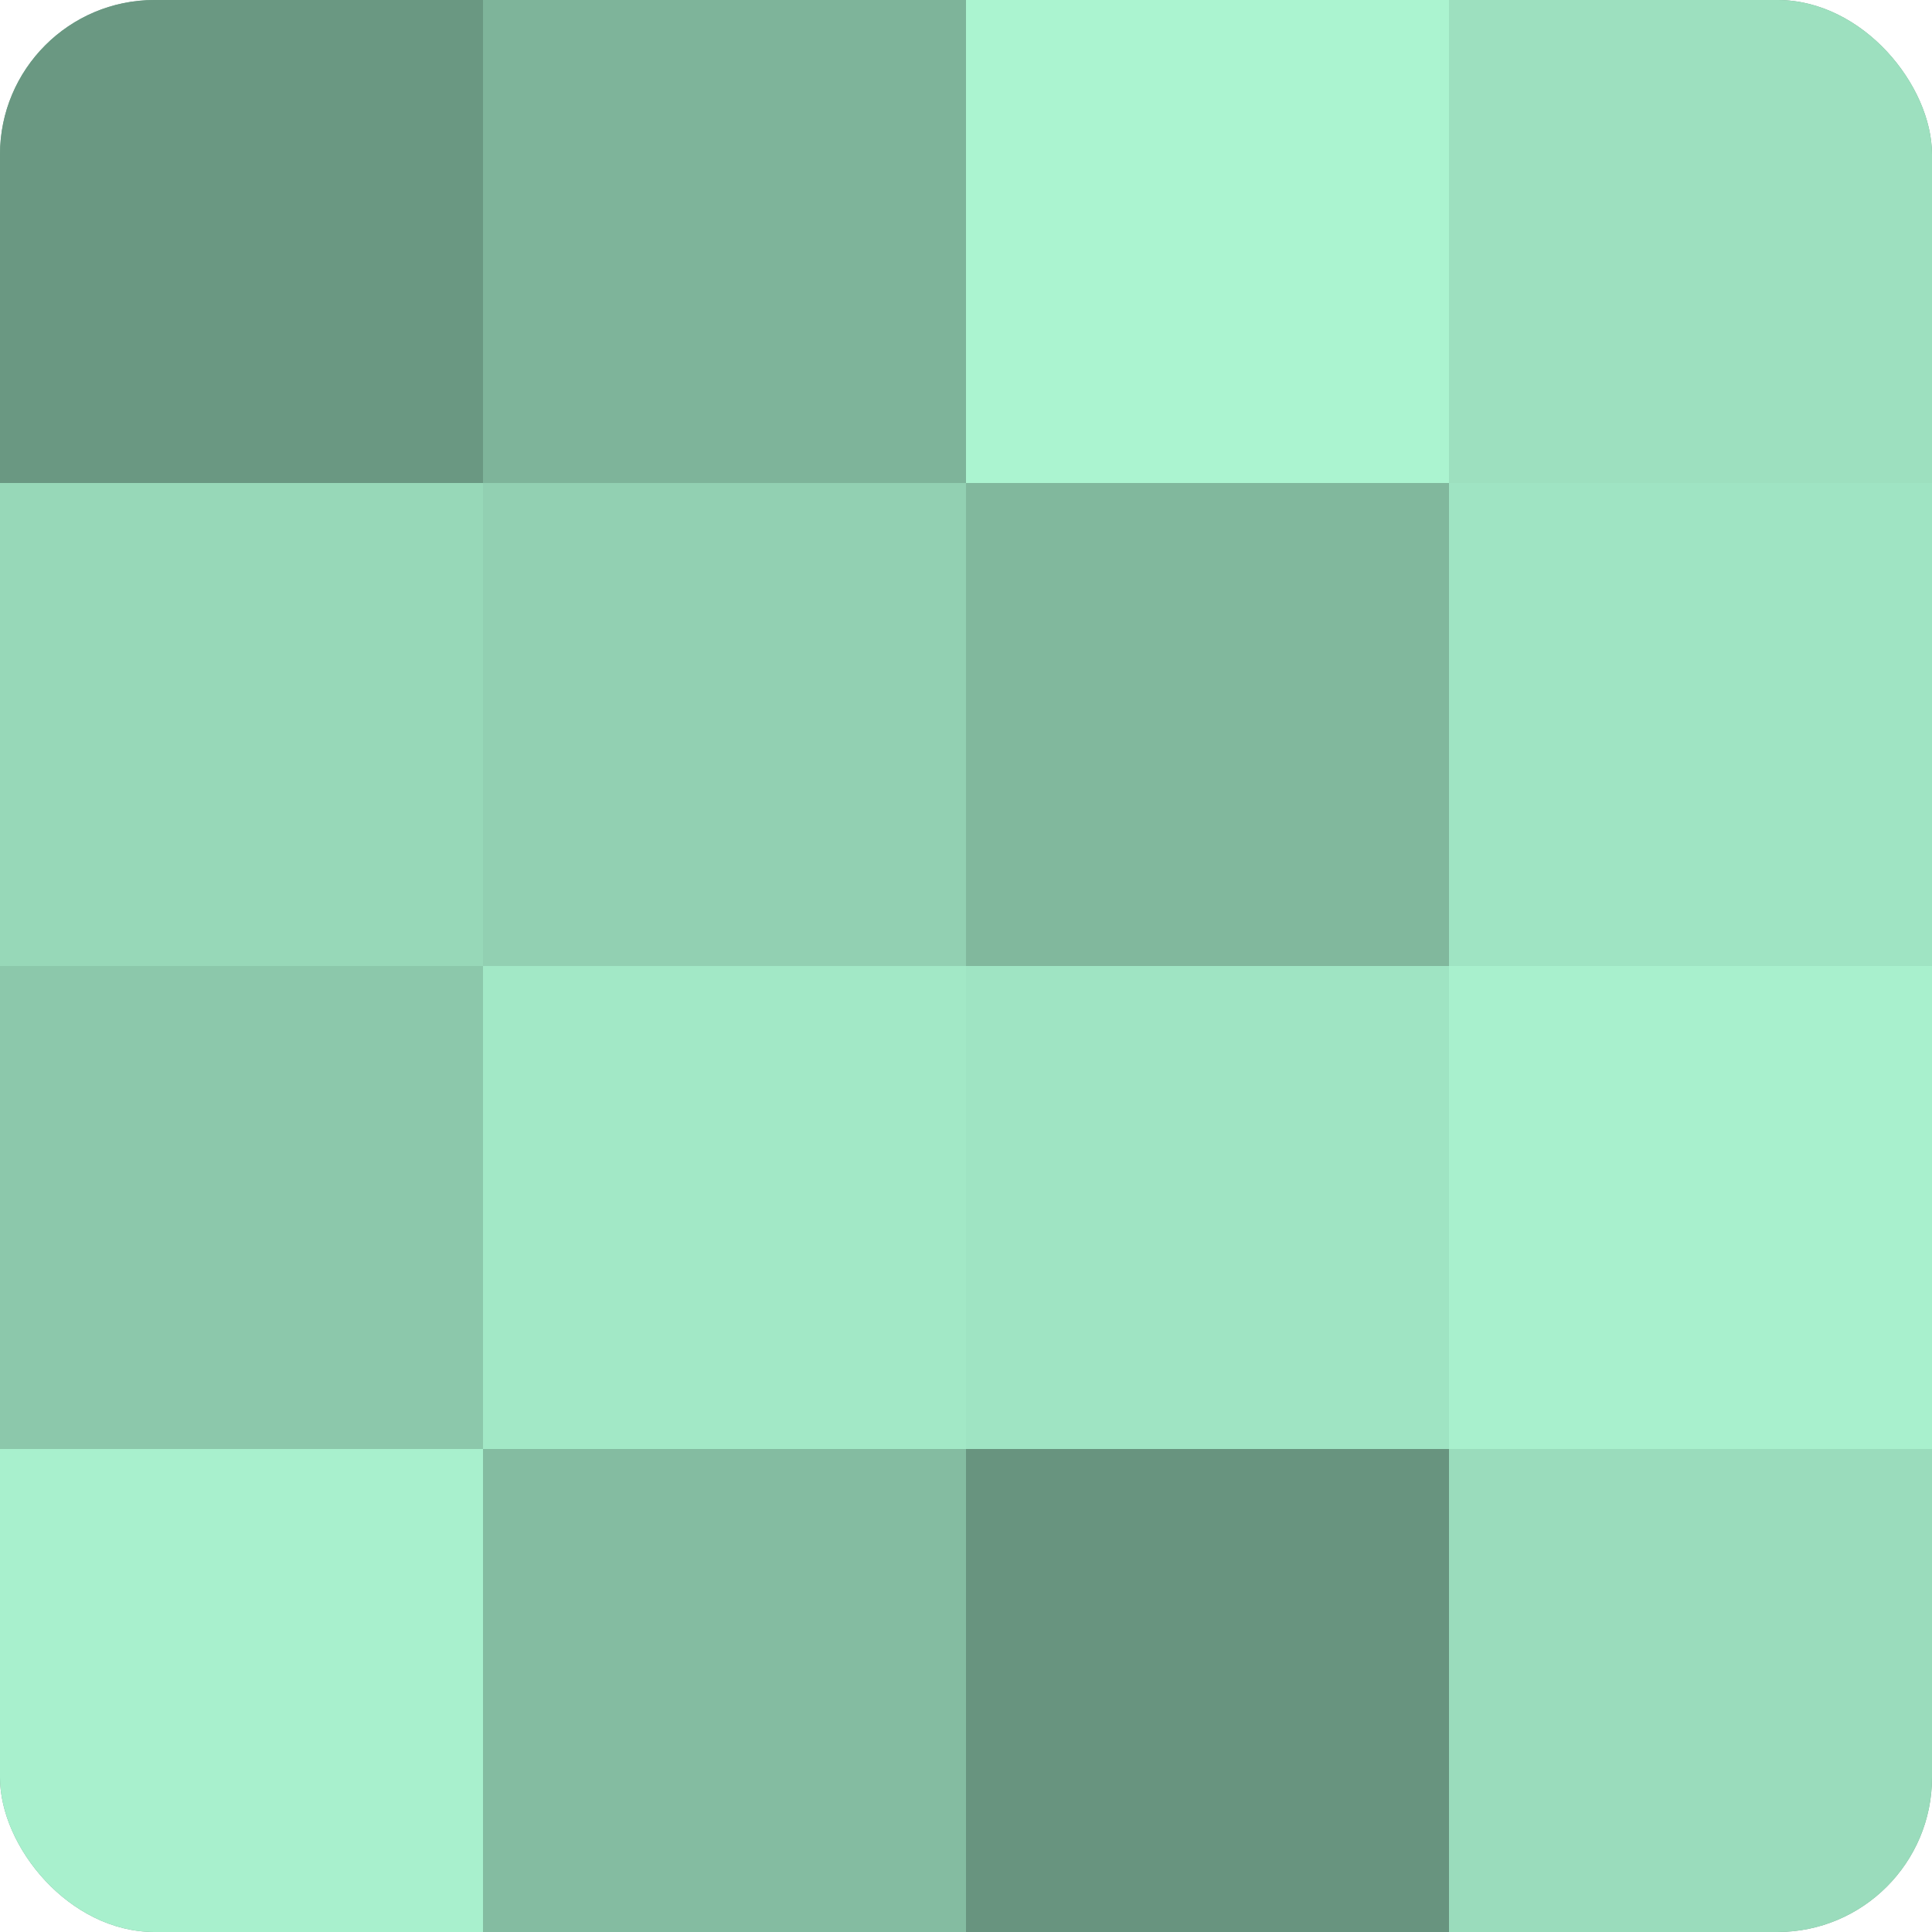
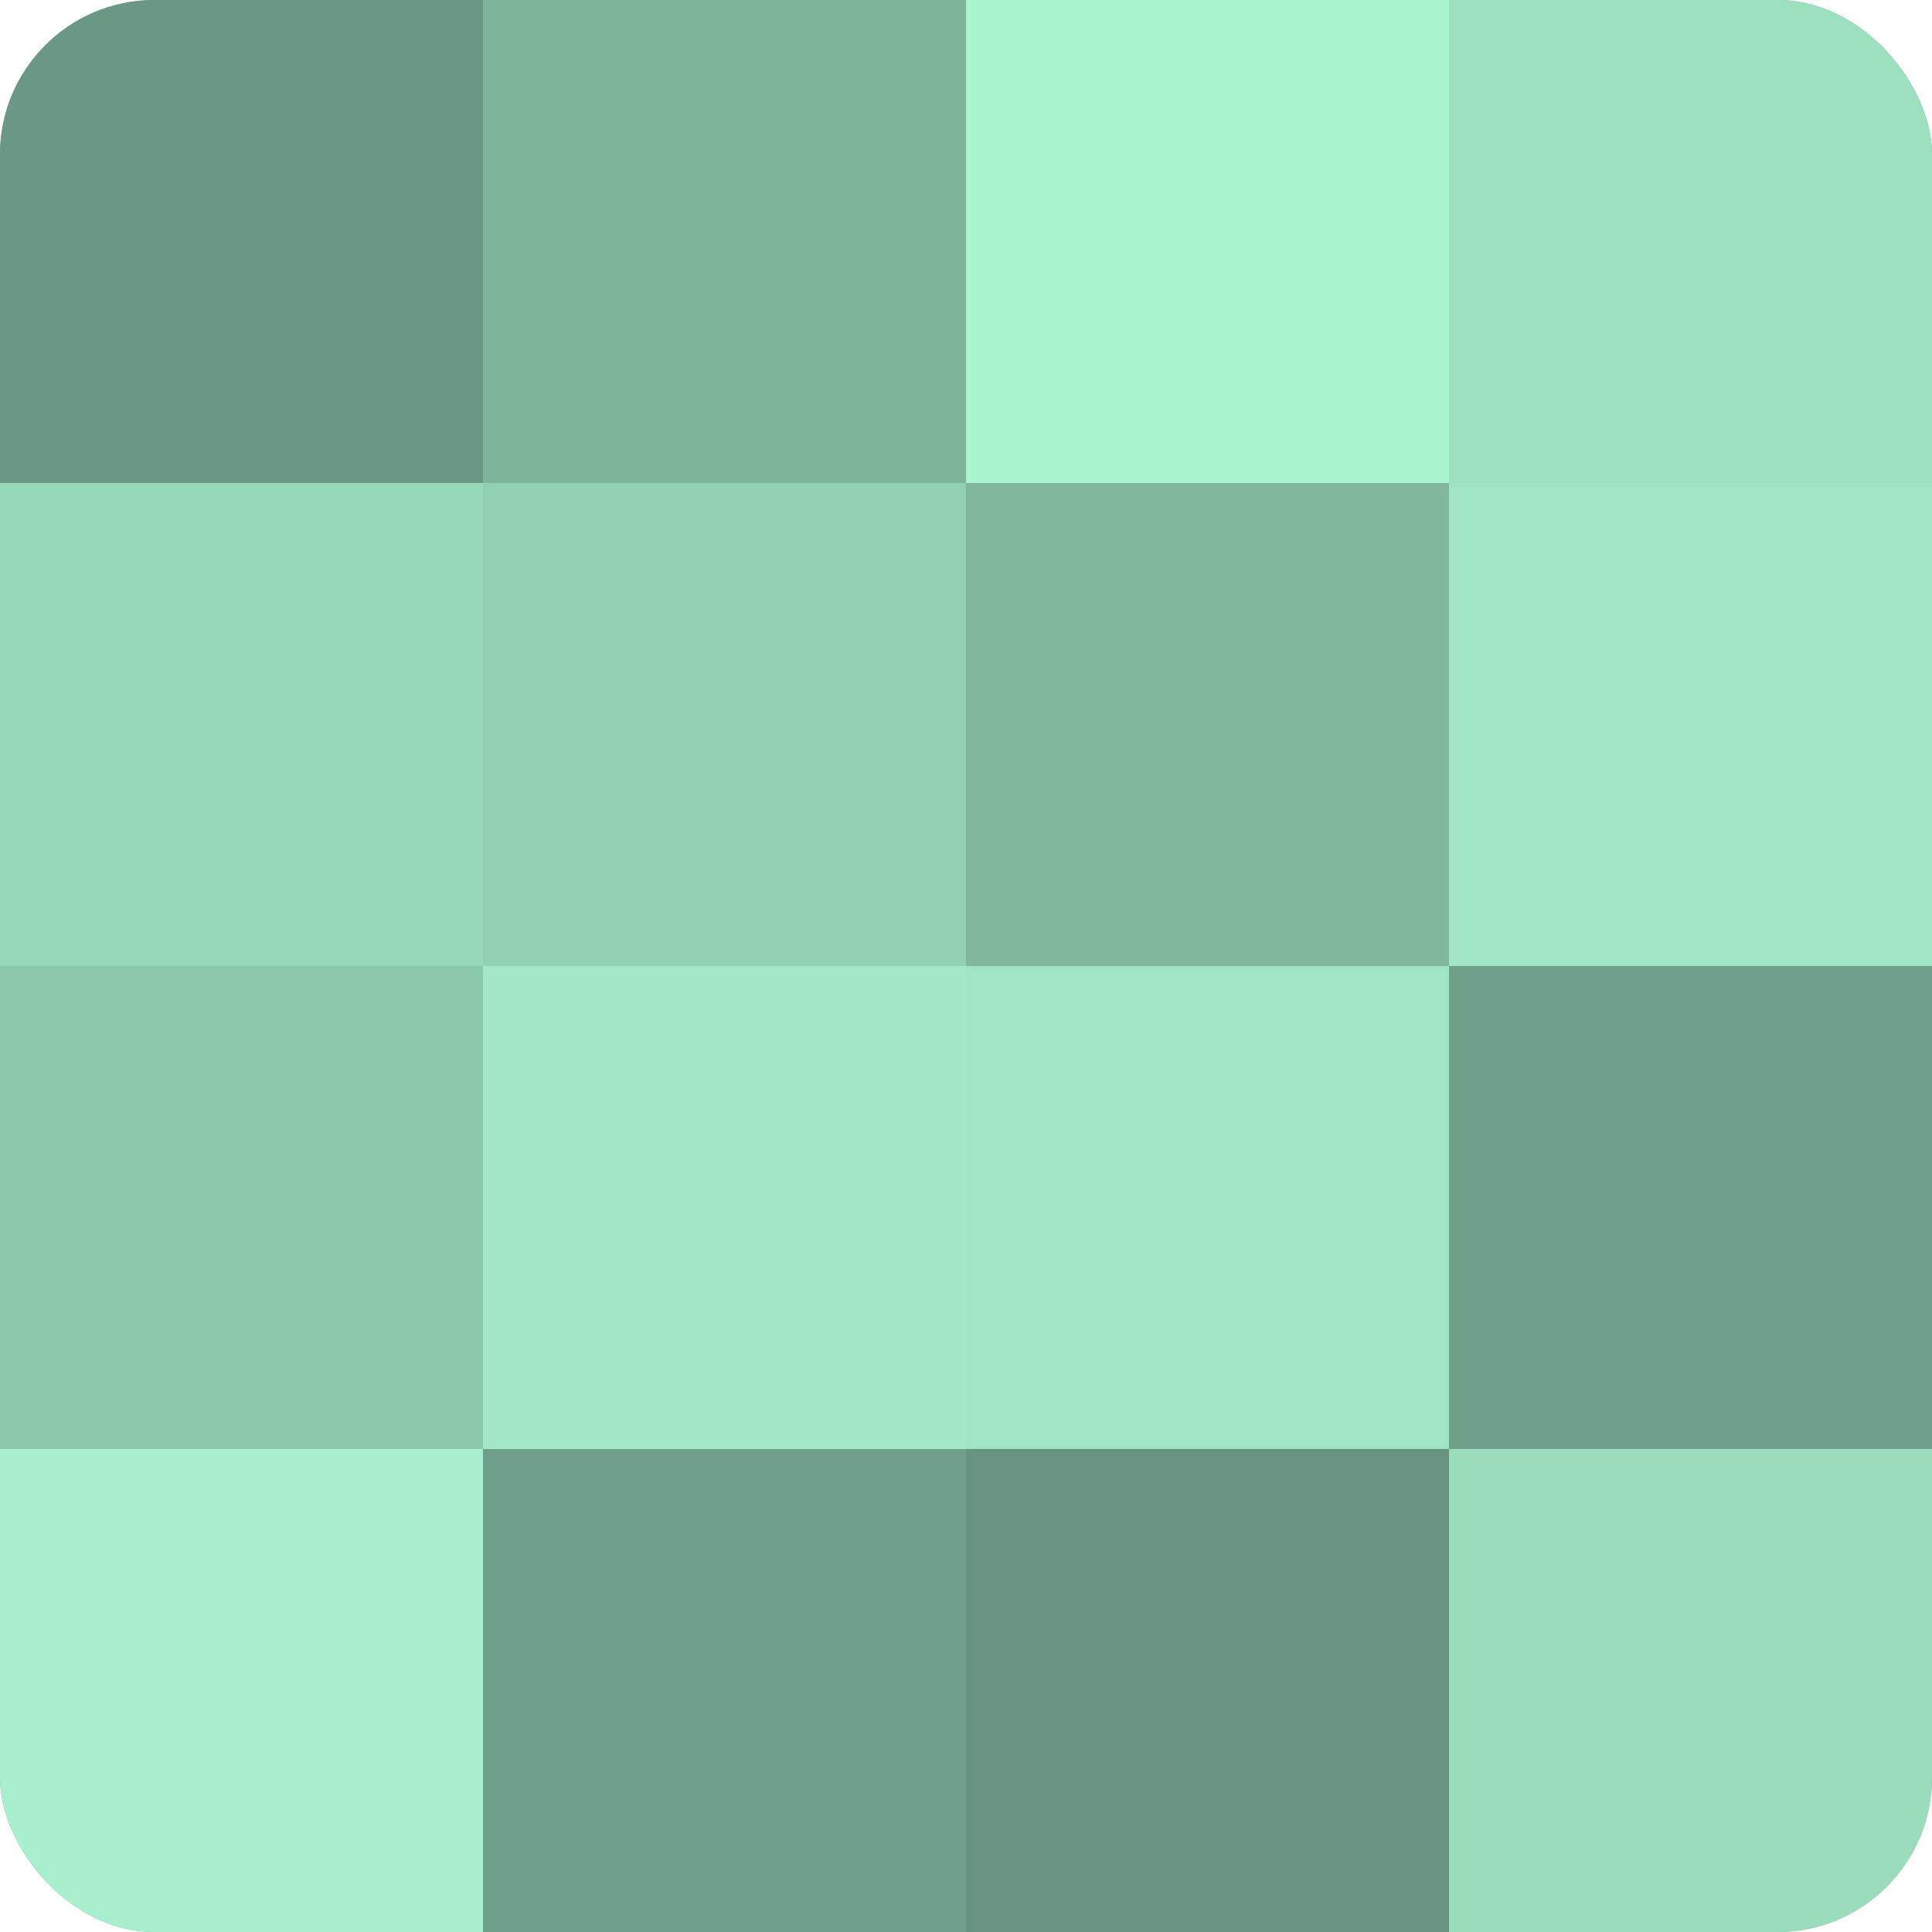
<svg xmlns="http://www.w3.org/2000/svg" width="60" height="60" viewBox="0 0 100 100" preserveAspectRatio="xMidYMid meet">
  <defs>
    <clipPath id="c" width="100" height="100">
      <rect width="100" height="100" rx="8" ry="8" />
    </clipPath>
  </defs>
  <g clip-path="url(#c)">
    <rect width="100" height="100" fill="#70a089" />
    <rect width="25" height="25" fill="#6a9882" />
    <rect y="25" width="25" height="25" fill="#97d8b8" />
    <rect y="50" width="25" height="25" fill="#8cc8ab" />
    <rect y="75" width="25" height="25" fill="#a8f0cd" />
    <rect x="25" width="25" height="25" fill="#7eb49a" />
    <rect x="25" y="25" width="25" height="25" fill="#92d0b2" />
    <rect x="25" y="50" width="25" height="25" fill="#a2e8c6" />
-     <rect x="25" y="75" width="25" height="25" fill="#84bca1" />
    <rect x="50" width="25" height="25" fill="#abf4d0" />
    <rect x="50" y="25" width="25" height="25" fill="#81b89d" />
    <rect x="50" y="50" width="25" height="25" fill="#9fe4c3" />
    <rect x="50" y="75" width="25" height="25" fill="#68947f" />
    <rect x="75" width="25" height="25" fill="#9de0bf" />
    <rect x="75" y="25" width="25" height="25" fill="#9fe4c3" />
-     <rect x="75" y="50" width="25" height="25" fill="#a8f0cd" />
    <rect x="75" y="75" width="25" height="25" fill="#9adcbc" />
  </g>
</svg>